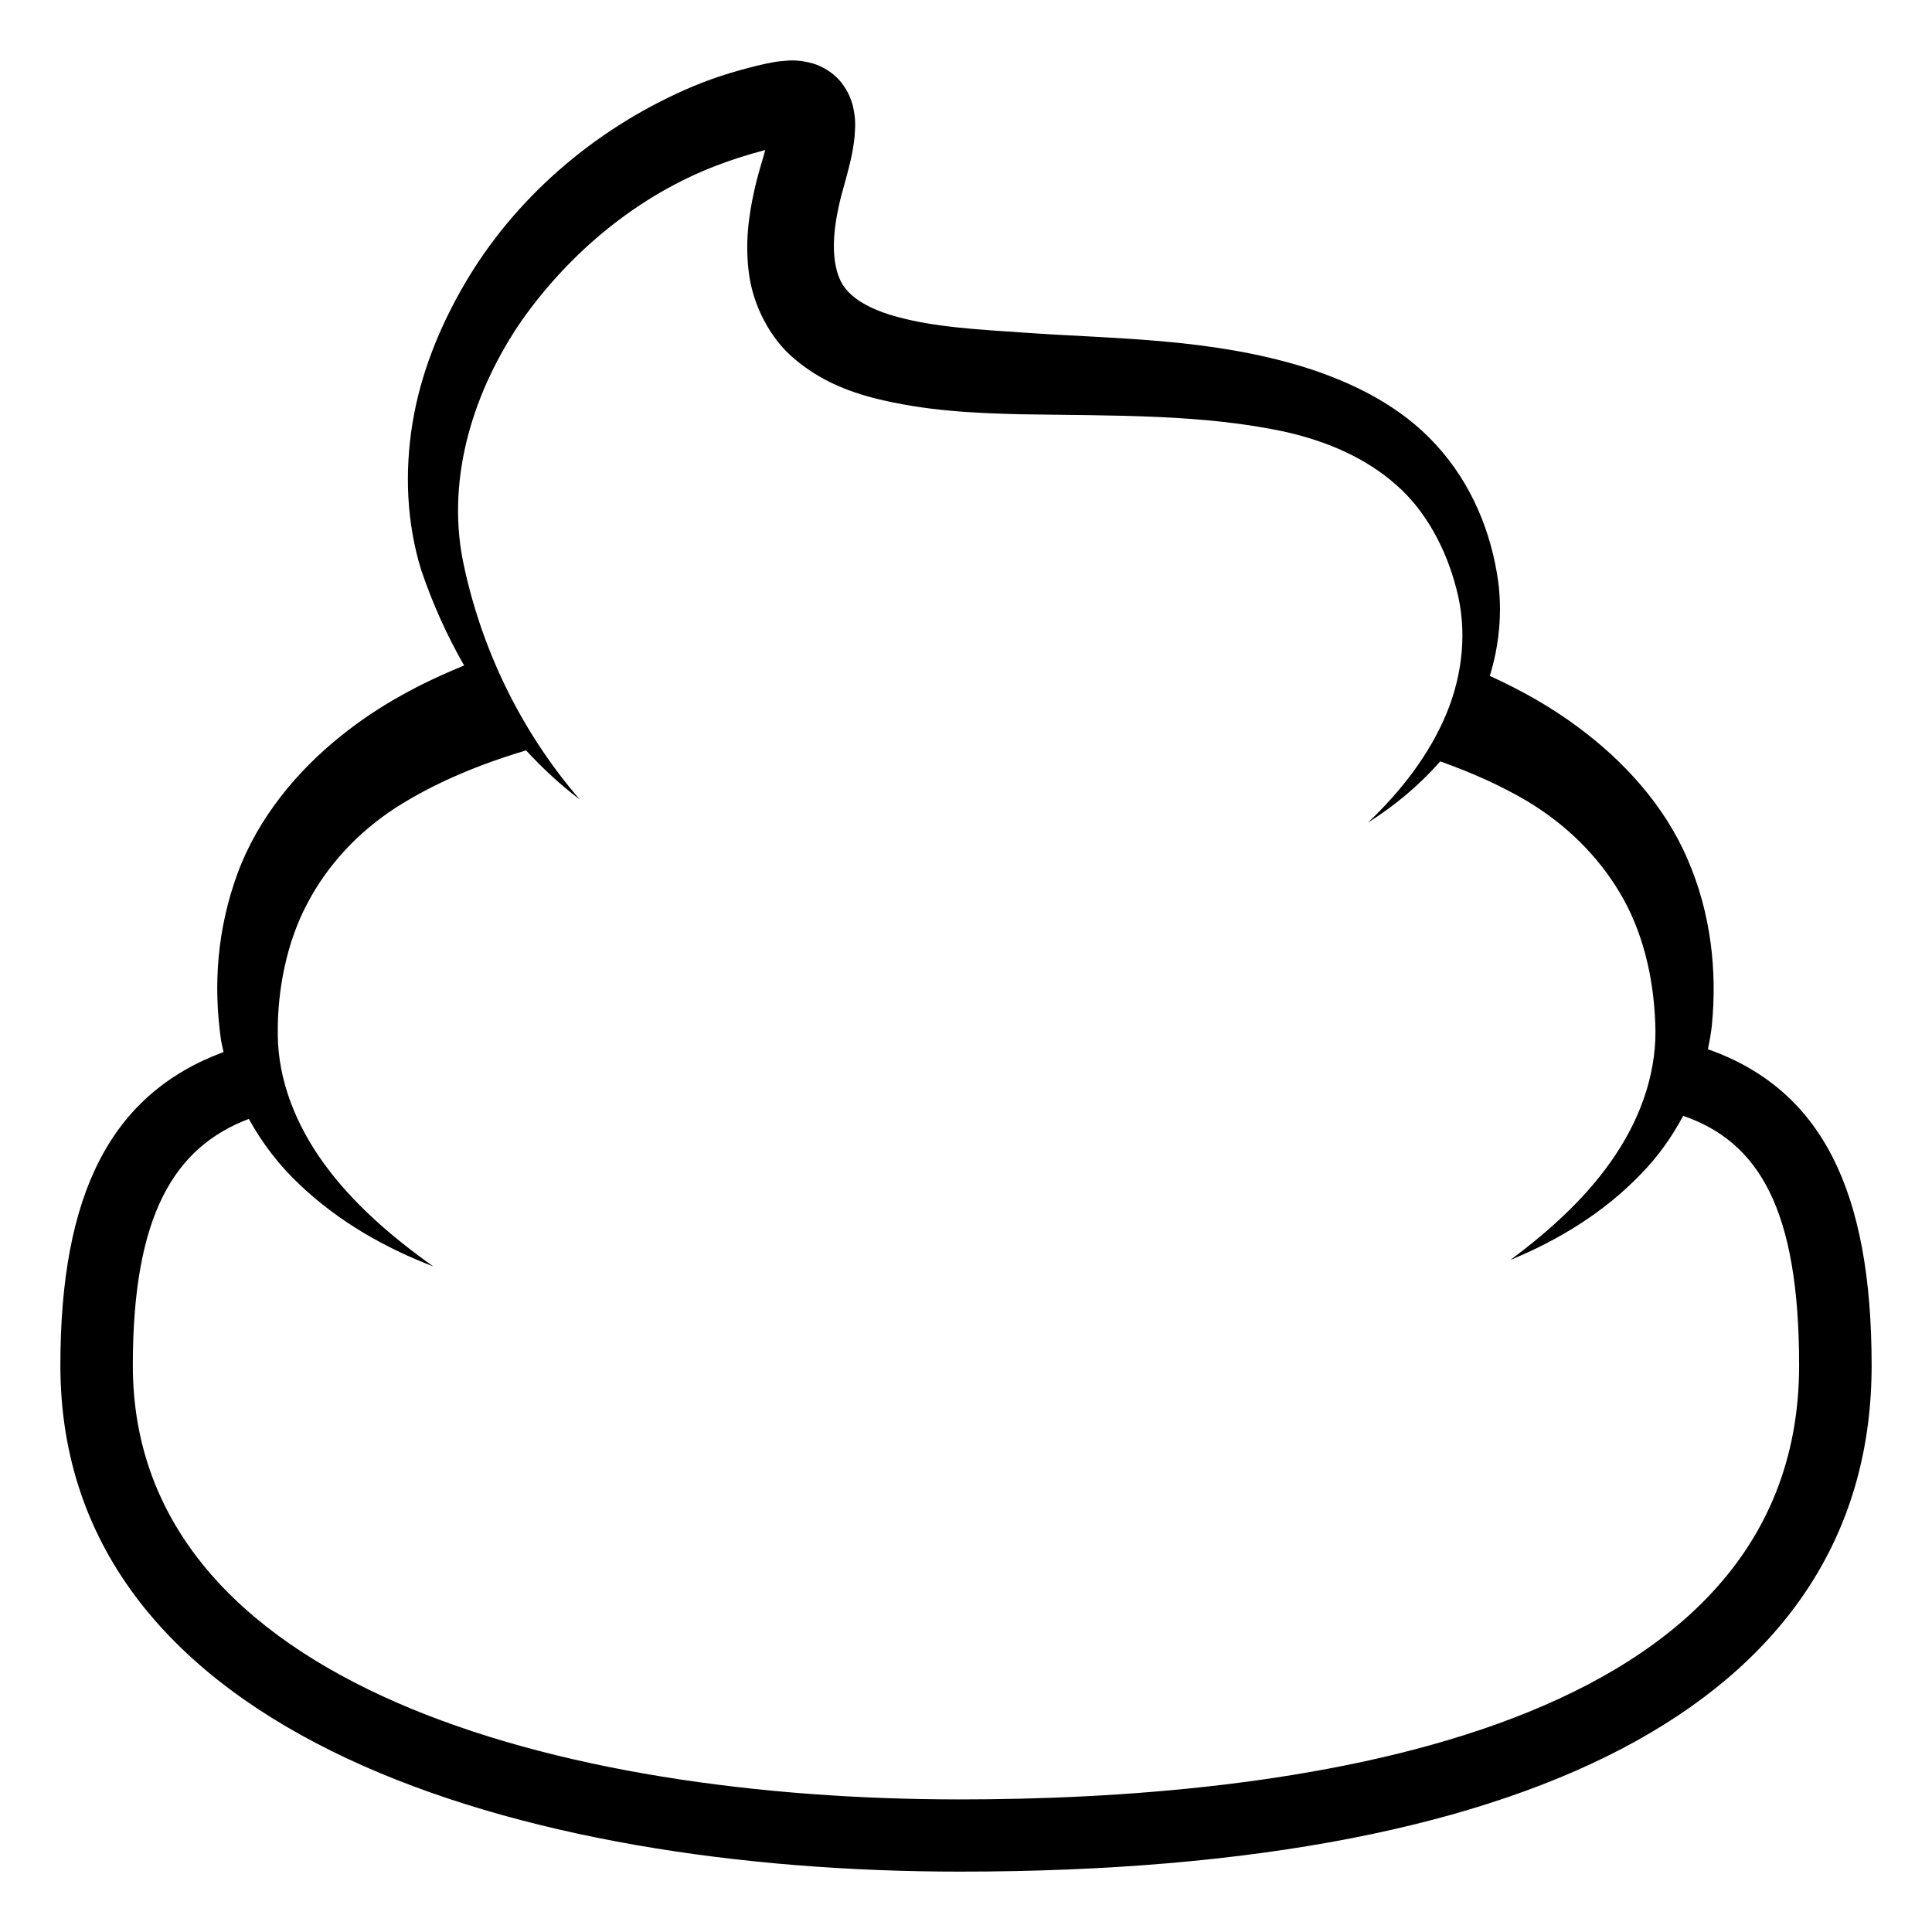
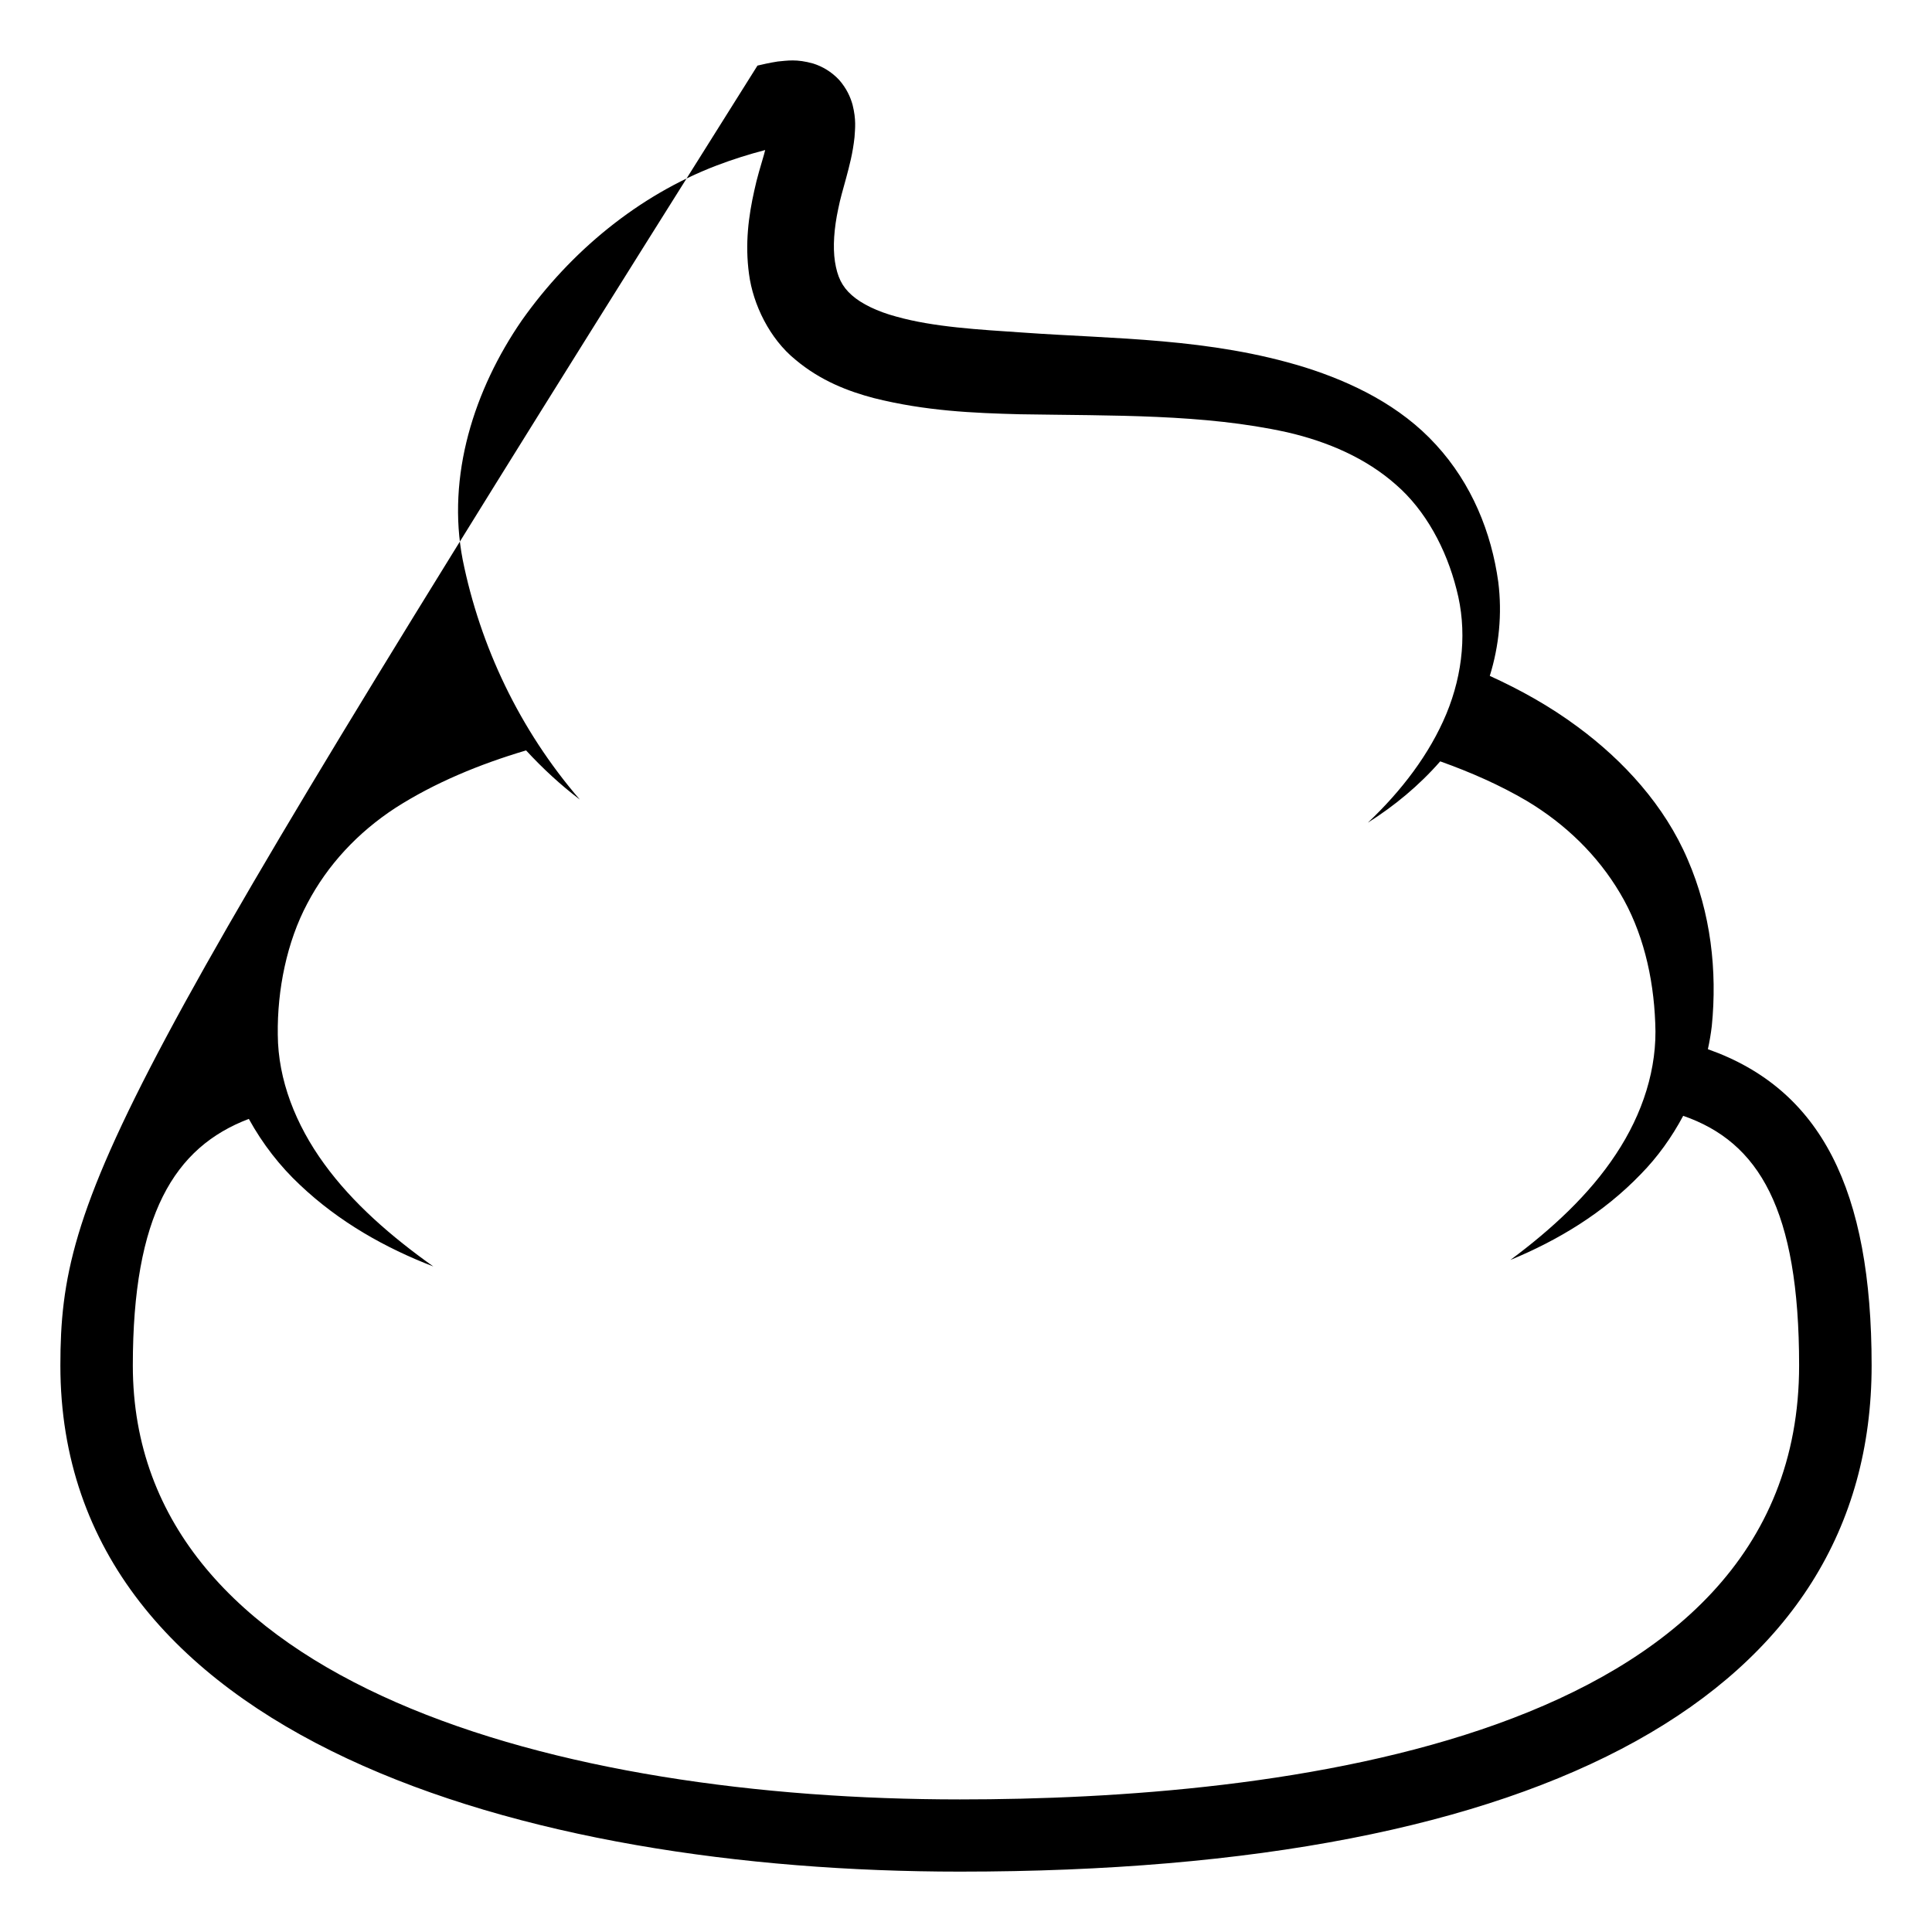
<svg xmlns="http://www.w3.org/2000/svg" viewBox="0 0 64 64">
-   <path d="M56.576 34.756c.055-.254.1-.513.13-.772.181-1.814-.027-3.735-.8-5.513-.762-1.787-2.126-3.274-3.639-4.39-.92-.684-1.905-1.231-2.916-1.691.308-.991.414-2.062.281-3.113-.226-1.635-.875-3.25-2.063-4.544-1.18-1.296-2.781-2.071-4.338-2.563-3.159-.979-6.336-.938-9.325-1.152-1.486-.101-2.973-.181-4.218-.531-.621-.167-1.146-.419-1.472-.709-.328-.288-.479-.615-.557-1.11-.075-.491-.029-1.112.109-1.752.067-.337.149-.607.26-1.014.109-.407.221-.822.279-1.355.018-.291.06-.576-.064-1.074-.069-.252-.2-.547-.444-.824-.256-.277-.569-.452-.854-.542-.558-.16-.869-.097-1.179-.07-.131.022-.287.047-.396.073l-.278.063c-.849.209-1.626.456-2.396.8-3.049 1.35-5.655 3.603-7.311 6.442-.825 1.415-1.451 2.964-1.719 4.592-.266 1.624-.199 3.317.291 4.887.371 1.098.848 2.157 1.418 3.152-1.423.578-2.813 1.313-4.061 2.317-1.479 1.177-2.772 2.745-3.443 4.564-.672 1.83-.816 3.691-.546 5.551.021.126.054.248.081.372C3.673 36.234 2 39.539 2 45.232 2 57.596 17.393 62 31.798 62 51.274 62 62 56.045 62 45.232c0-5.82-1.672-9.149-5.424-10.476M31.798 59.608C18.553 59.608 4.4 55.832 4.4 45.232c0-4.975 1.368-7.228 3.843-8.167.454.827 1.034 1.57 1.695 2.188 1.297 1.229 2.828 2.088 4.416 2.7-1.385-.984-2.669-2.094-3.616-3.4-.946-1.3-1.527-2.783-1.536-4.275-.021-1.494.302-3.079.977-4.347.675-1.286 1.675-2.355 2.919-3.168 1.298-.831 2.771-1.442 4.329-1.905.548.594 1.139 1.142 1.78 1.628-1.999-2.313-3.303-5.09-3.879-7.941-.538-2.777.377-5.637 1.958-7.932 1.616-2.287 3.873-4.147 6.457-5.132.524-.2 1.073-.372 1.605-.511-.015.052-.025.101-.04.152-.094.325-.236.781-.321 1.19-.188.84-.314 1.754-.174 2.772.133 1.002.681 2.136 1.533 2.828.835.703 1.755 1.052 2.601 1.275 1.71.429 3.294.496 4.846.536 3.083.052 6.082-.013 8.839.595 1.367.314 2.626.866 3.61 1.737.983.852 1.667 2.126 2.006 3.464.354 1.336.221 2.784-.334 4.125-.558 1.34-1.493 2.56-2.602 3.608.877-.553 1.696-1.229 2.397-2.031 1.012.361 1.98.787 2.875 1.314 1.283.771 2.338 1.798 3.079 3.047.746 1.247 1.111 2.757 1.169 4.305.074 1.496-.413 3.007-1.301 4.345-.884 1.345-2.136 2.493-3.498 3.506 1.571-.648 3.082-1.554 4.323-2.845.549-.559 1.021-1.215 1.402-1.93 2.507.869 3.84 3.092 3.84 8.267.002 12.51-17.416 14.378-27.8 14.378" />
+   <path d="M56.576 34.756c.055-.254.1-.513.13-.772.181-1.814-.027-3.735-.8-5.513-.762-1.787-2.126-3.274-3.639-4.39-.92-.684-1.905-1.231-2.916-1.691.308-.991.414-2.062.281-3.113-.226-1.635-.875-3.25-2.063-4.544-1.18-1.296-2.781-2.071-4.338-2.563-3.159-.979-6.336-.938-9.325-1.152-1.486-.101-2.973-.181-4.218-.531-.621-.167-1.146-.419-1.472-.709-.328-.288-.479-.615-.557-1.11-.075-.491-.029-1.112.109-1.752.067-.337.149-.607.26-1.014.109-.407.221-.822.279-1.355.018-.291.06-.576-.064-1.074-.069-.252-.2-.547-.444-.824-.256-.277-.569-.452-.854-.542-.558-.16-.869-.097-1.179-.07-.131.022-.287.047-.396.073l-.278.063C3.673 36.234 2 39.539 2 45.232 2 57.596 17.393 62 31.798 62 51.274 62 62 56.045 62 45.232c0-5.82-1.672-9.149-5.424-10.476M31.798 59.608C18.553 59.608 4.4 55.832 4.4 45.232c0-4.975 1.368-7.228 3.843-8.167.454.827 1.034 1.57 1.695 2.188 1.297 1.229 2.828 2.088 4.416 2.7-1.385-.984-2.669-2.094-3.616-3.4-.946-1.3-1.527-2.783-1.536-4.275-.021-1.494.302-3.079.977-4.347.675-1.286 1.675-2.355 2.919-3.168 1.298-.831 2.771-1.442 4.329-1.905.548.594 1.139 1.142 1.78 1.628-1.999-2.313-3.303-5.09-3.879-7.941-.538-2.777.377-5.637 1.958-7.932 1.616-2.287 3.873-4.147 6.457-5.132.524-.2 1.073-.372 1.605-.511-.015.052-.025.101-.04.152-.094.325-.236.781-.321 1.19-.188.84-.314 1.754-.174 2.772.133 1.002.681 2.136 1.533 2.828.835.703 1.755 1.052 2.601 1.275 1.71.429 3.294.496 4.846.536 3.083.052 6.082-.013 8.839.595 1.367.314 2.626.866 3.61 1.737.983.852 1.667 2.126 2.006 3.464.354 1.336.221 2.784-.334 4.125-.558 1.34-1.493 2.56-2.602 3.608.877-.553 1.696-1.229 2.397-2.031 1.012.361 1.98.787 2.875 1.314 1.283.771 2.338 1.798 3.079 3.047.746 1.247 1.111 2.757 1.169 4.305.074 1.496-.413 3.007-1.301 4.345-.884 1.345-2.136 2.493-3.498 3.506 1.571-.648 3.082-1.554 4.323-2.845.549-.559 1.021-1.215 1.402-1.93 2.507.869 3.84 3.092 3.84 8.267.002 12.51-17.416 14.378-27.8 14.378" />
</svg>